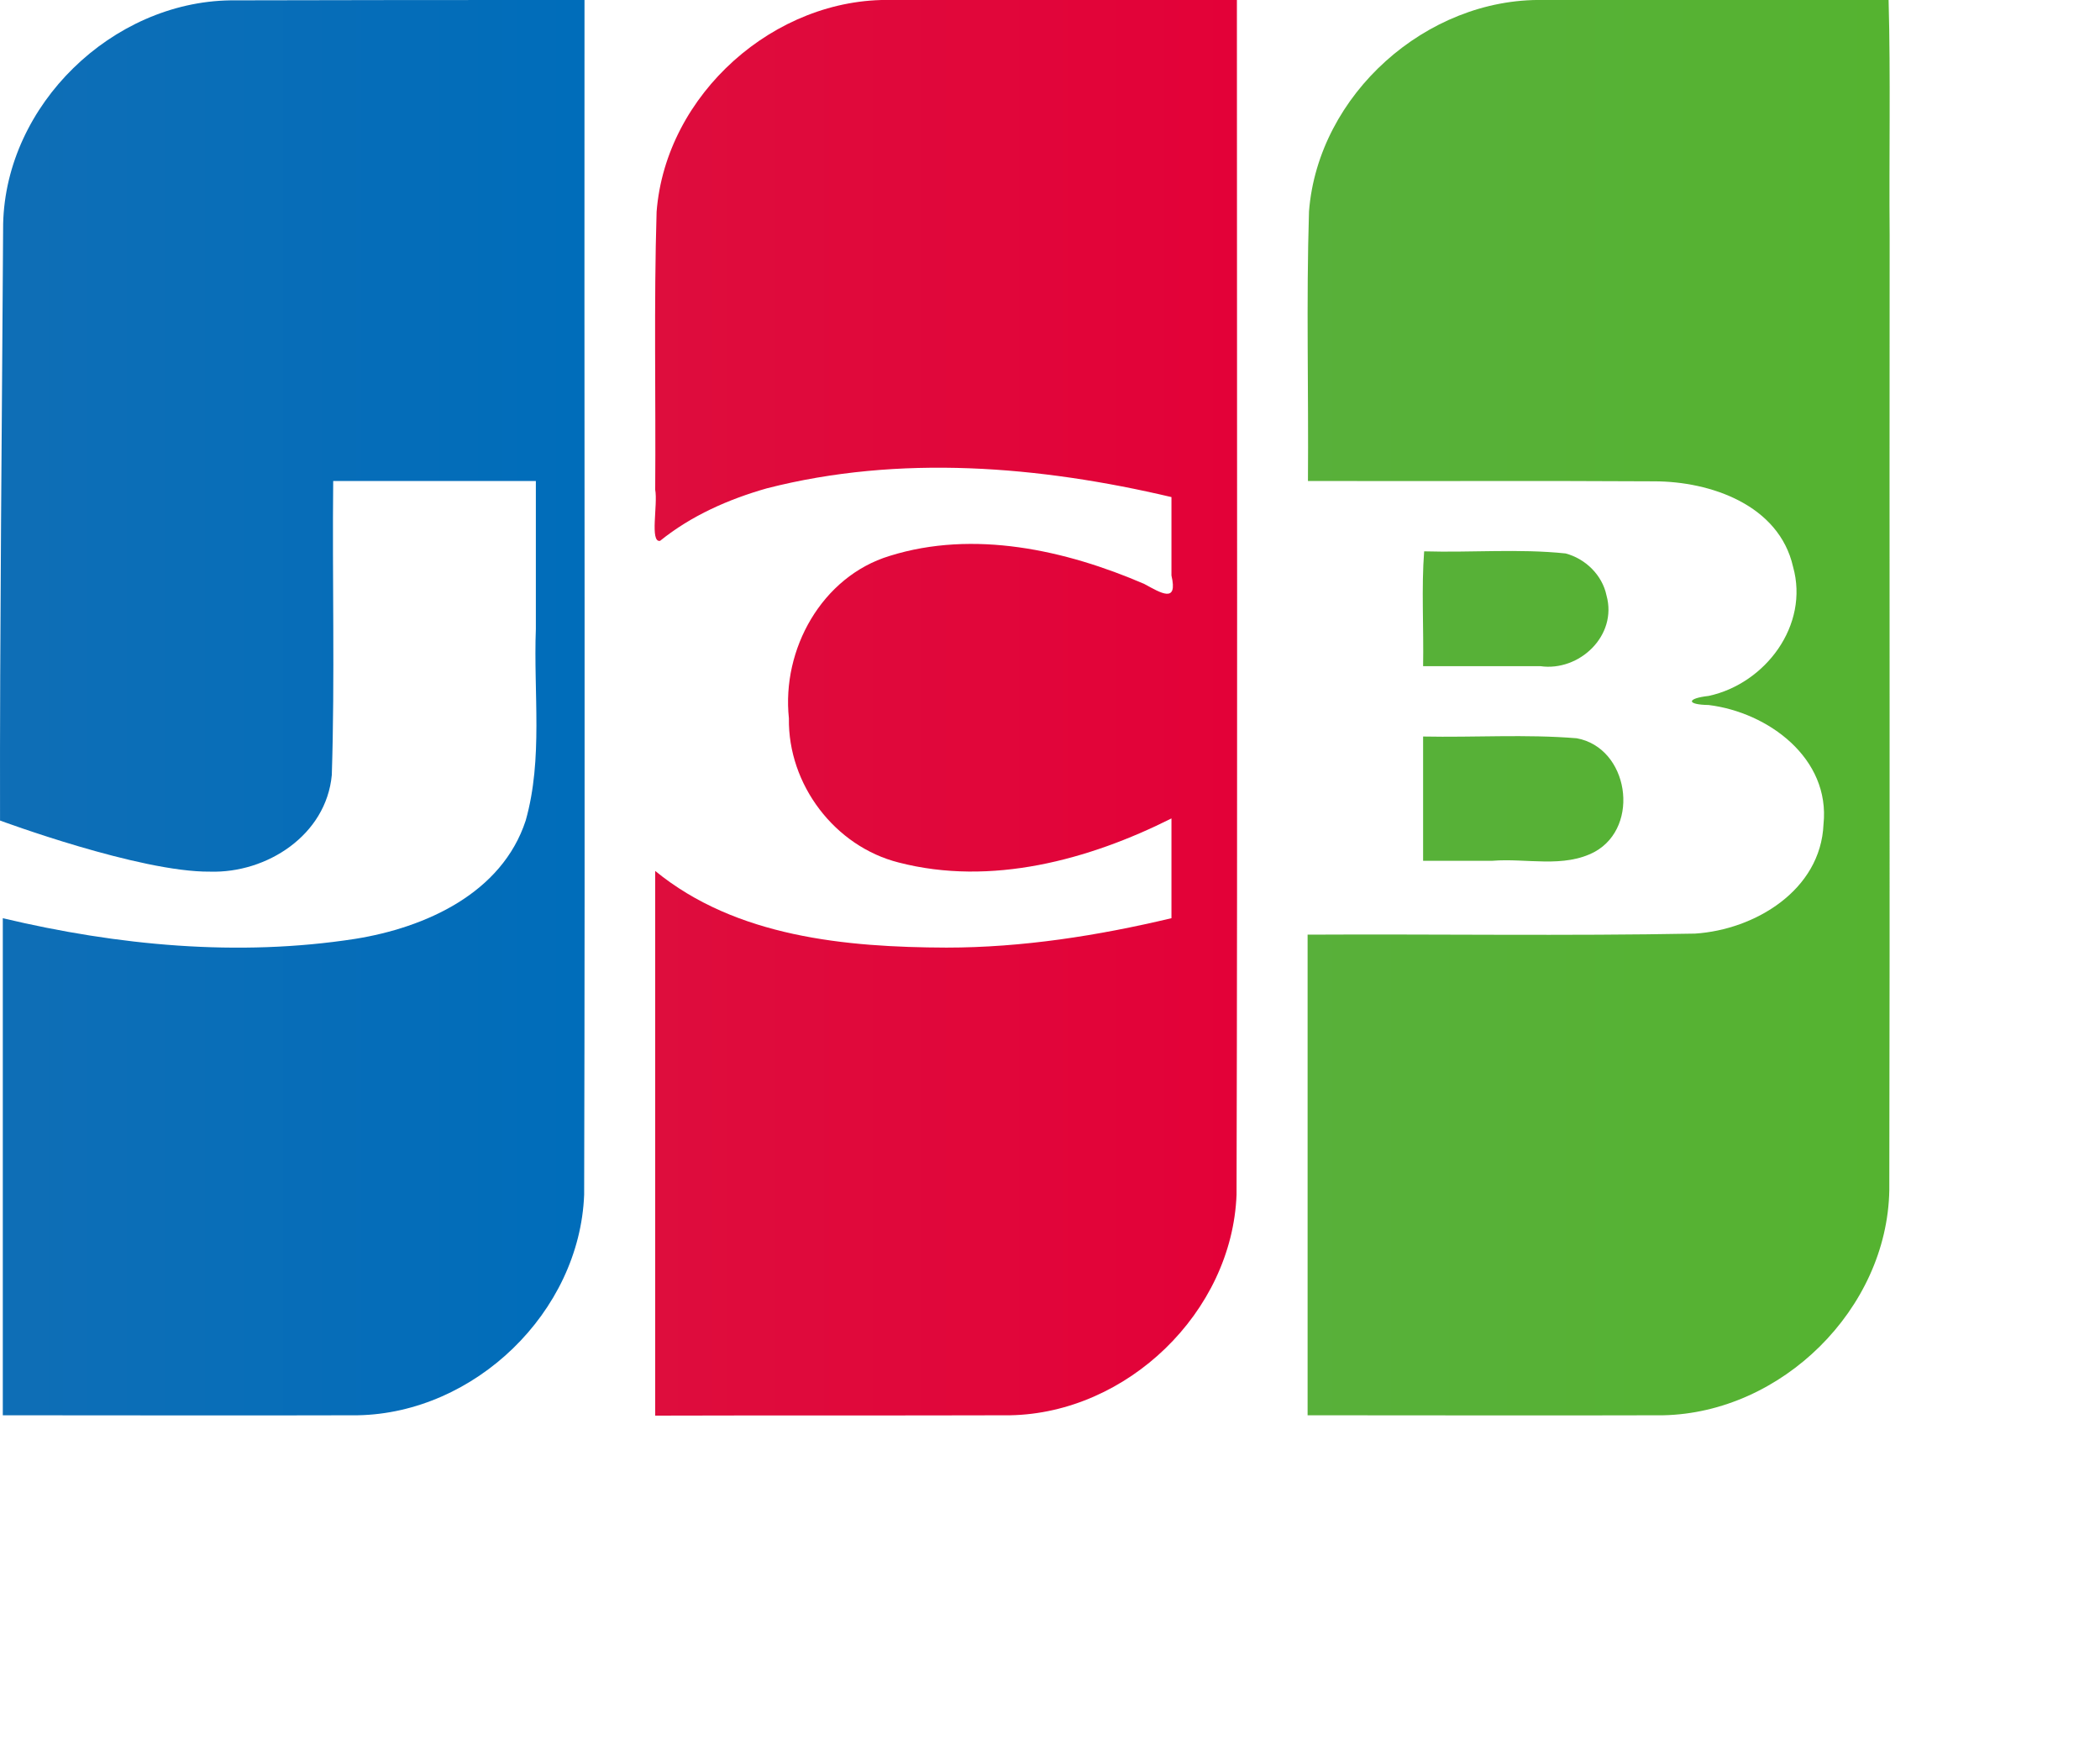
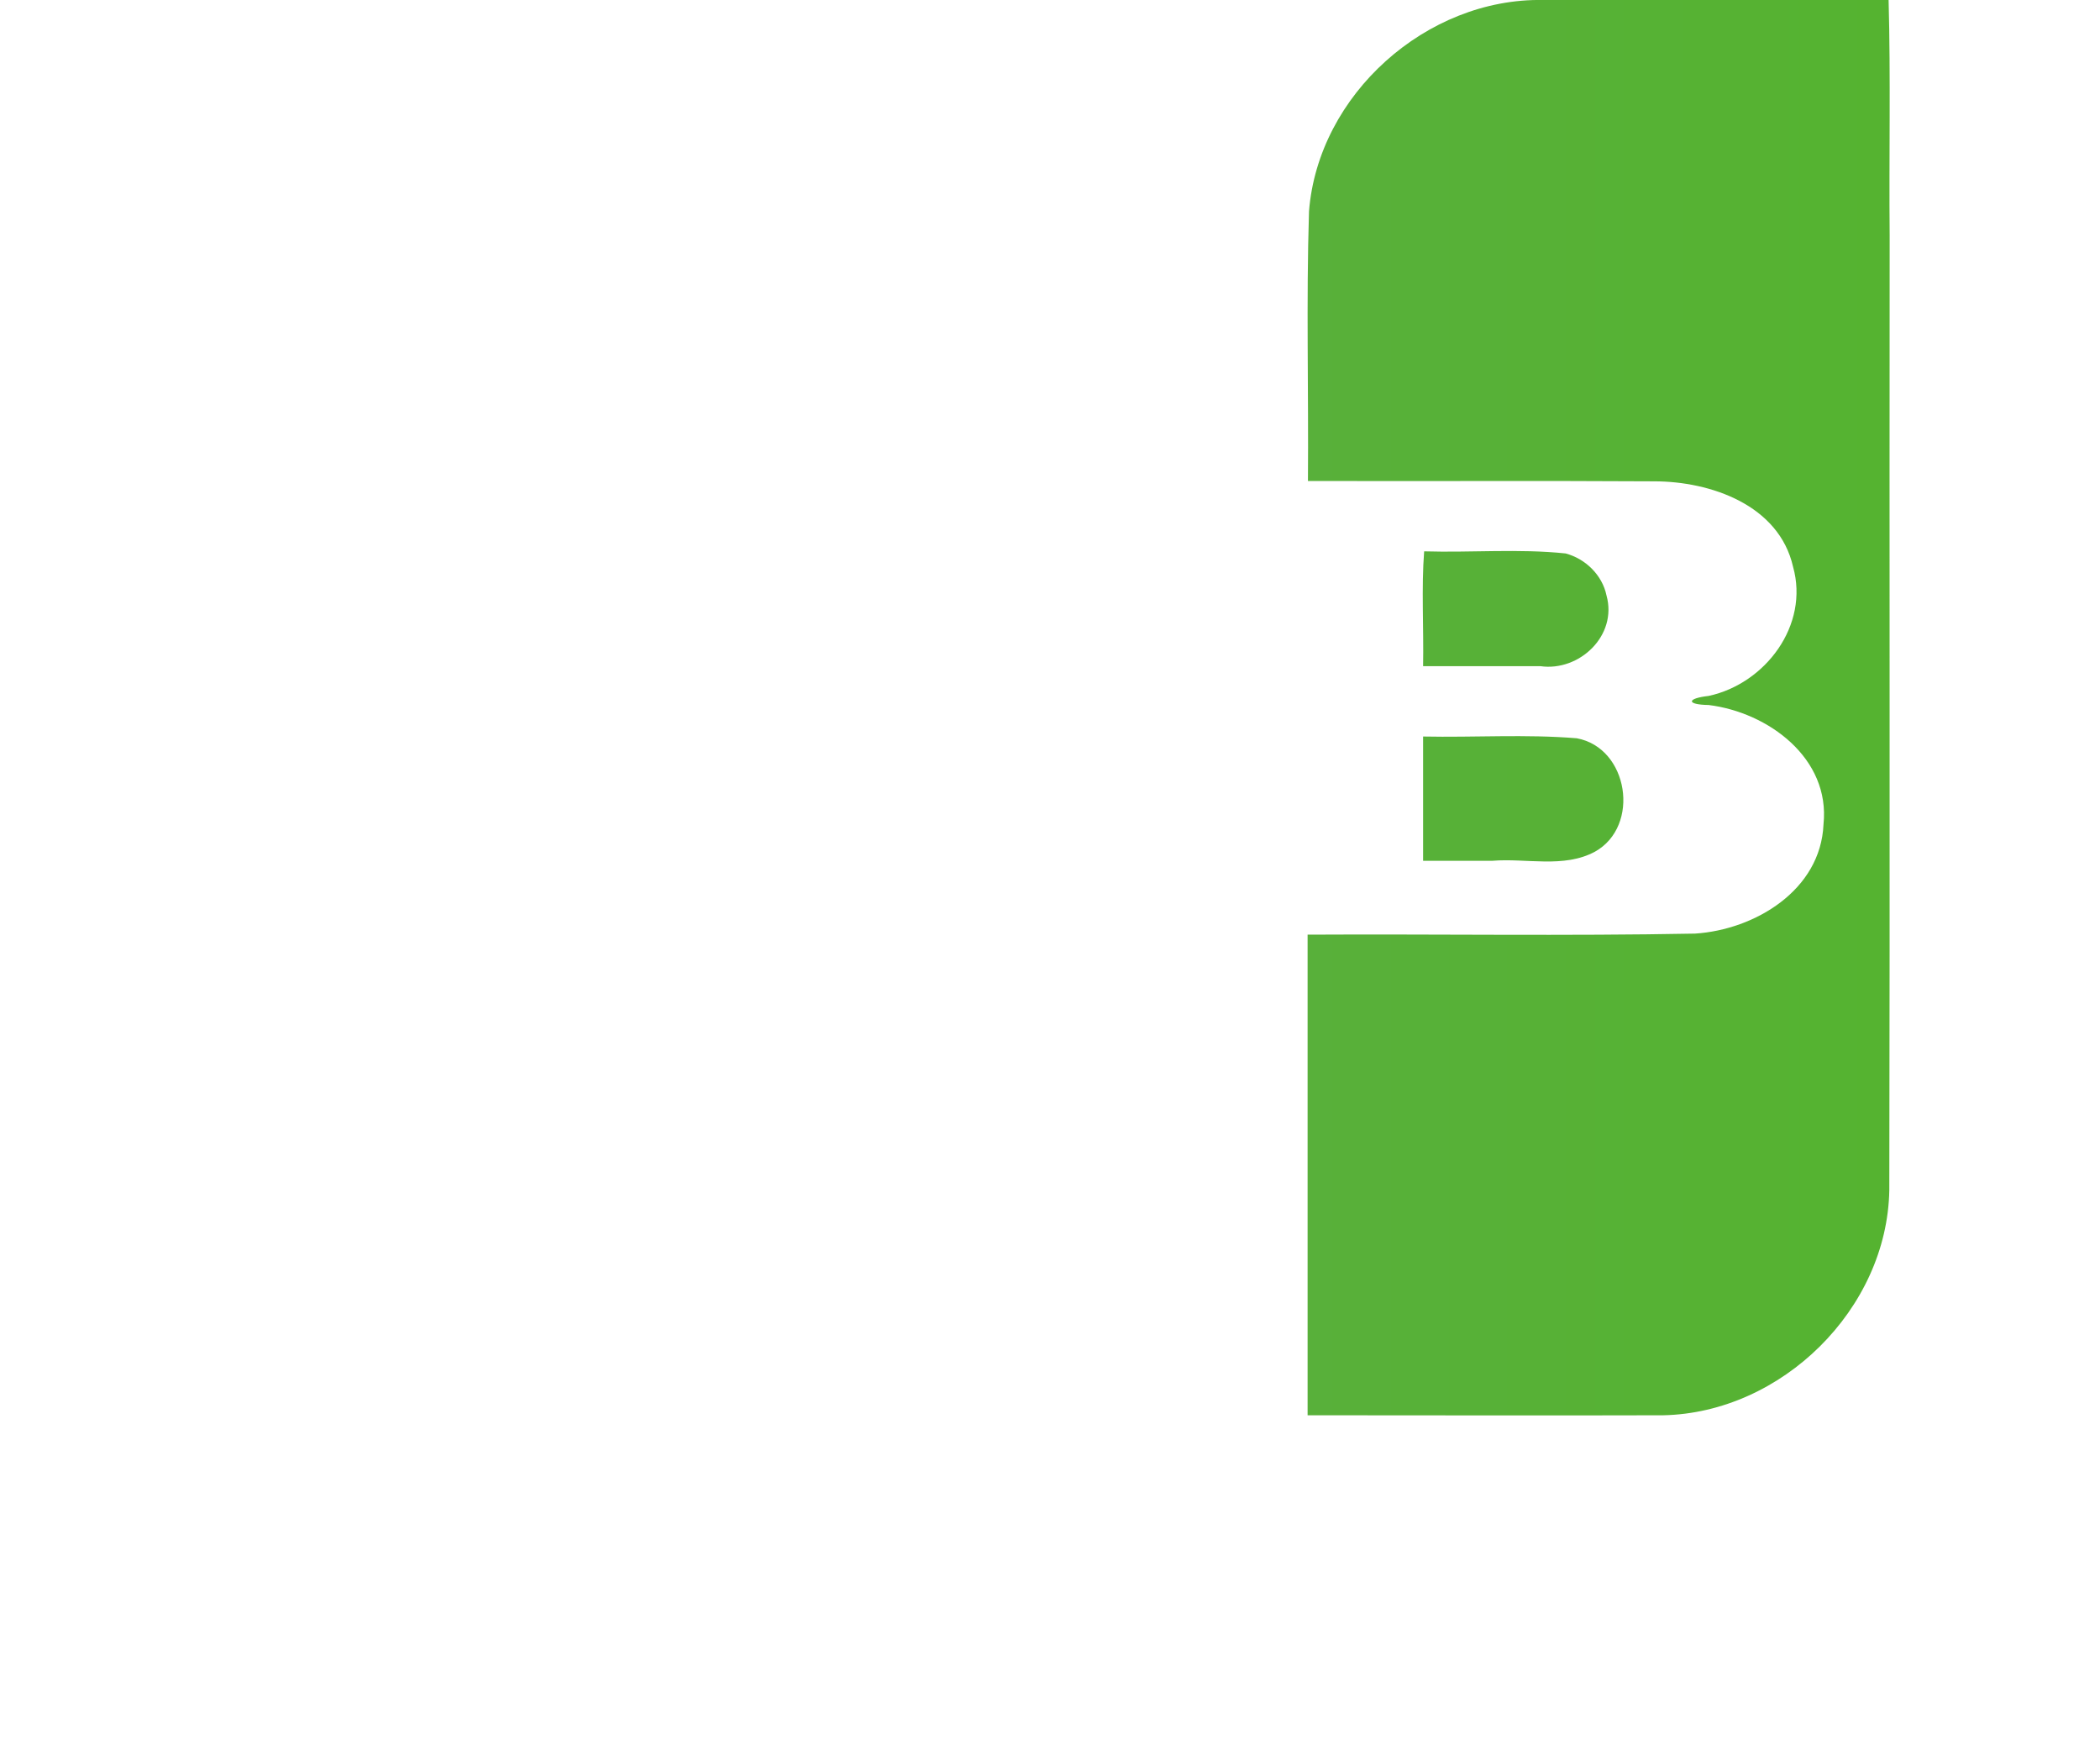
<svg xmlns="http://www.w3.org/2000/svg" fill="none" height="100%" overflow="visible" preserveAspectRatio="none" style="display: block;" viewBox="0 0 6 5" width="100%">
  <g id="JCB">
    <path d="M4.066 2.104C4.212 2.107 4.359 2.097 4.505 2.109C4.653 2.136 4.688 2.36 4.557 2.433C4.468 2.481 4.361 2.451 4.264 2.459H4.066V2.104V2.104ZM4.59 1.701C4.622 1.816 4.512 1.919 4.401 1.903H4.066C4.068 1.795 4.061 1.678 4.069 1.575C4.204 1.579 4.339 1.567 4.473 1.581C4.53 1.596 4.578 1.643 4.59 1.701V1.701ZM5.396 0C5.402 0.219 5.397 0.45 5.399 0.673C5.398 1.582 5.4 2.491 5.398 3.4C5.392 3.74 5.09 4.036 4.752 4.043C4.414 4.044 4.075 4.043 3.736 4.043V2.67C4.105 2.668 4.474 2.674 4.843 2.667C5.014 2.656 5.202 2.543 5.21 2.355C5.23 2.166 5.052 2.035 4.882 2.014C4.817 2.013 4.819 1.995 4.882 1.988C5.044 1.953 5.17 1.786 5.123 1.619C5.083 1.443 4.888 1.375 4.726 1.375C4.396 1.373 4.066 1.375 3.737 1.374C3.739 1.117 3.732 0.861 3.74 0.604C3.766 0.27 4.076 -0.006 4.409 0C4.738 0 5.067 0 5.396 0V0Z" fill="url(#paint0_linear_0_21462)" id="Vector" />
-     <path d="M0.009 0.639C0.017 0.299 0.32 0.006 0.658 0.001C0.995 -0 1.333 0 1.67 0C1.669 1.138 1.672 2.276 1.669 3.413C1.656 3.749 1.356 4.037 1.022 4.043C0.684 4.044 0.346 4.043 0.008 4.043V2.623C0.336 2.701 0.68 2.734 1.015 2.682C1.215 2.65 1.434 2.552 1.502 2.344C1.552 2.167 1.524 1.98 1.531 1.797V1.374H0.952C0.949 1.654 0.957 1.935 0.948 2.214C0.932 2.386 0.762 2.495 0.6 2.49C0.399 2.492 9.93152e-05 2.344 9.93152e-05 2.344C-0.001 1.819 0.006 1.162 0.009 0.639V0.639Z" fill="url(#paint1_linear_0_21462)" id="Vector_2" />
-     <path d="M1.886 1.545C1.856 1.551 1.88 1.441 1.872 1.399C1.874 1.134 1.868 0.869 1.876 0.605C1.902 0.269 2.214 -0.008 2.548 0H3.534C3.534 1.138 3.536 2.276 3.533 3.413C3.52 3.749 3.22 4.037 2.886 4.043C2.548 4.044 2.21 4.043 1.872 4.044V2.488C2.103 2.677 2.417 2.706 2.704 2.707C2.921 2.707 3.137 2.673 3.347 2.623V2.338C3.11 2.457 2.831 2.532 2.568 2.464C2.385 2.418 2.251 2.241 2.254 2.052C2.233 1.855 2.348 1.647 2.542 1.588C2.782 1.513 3.044 1.571 3.269 1.668C3.317 1.694 3.366 1.725 3.347 1.644V1.42C2.97 1.331 2.57 1.298 2.191 1.395C2.082 1.426 1.975 1.473 1.886 1.545V1.545Z" fill="url(#paint2_linear_0_21462)" id="Vector_3" />
  </g>
  <defs>
    <linearGradient gradientUnits="userSpaceOnUse" id="paint0_linear_0_21462" x1="3.725" x2="5.388" y1="1.935" y2="1.935">
      <stop stop-color="#58B03A" />
      <stop offset="1" stop-color="#55B330" />
    </linearGradient>
    <linearGradient gradientUnits="userSpaceOnUse" id="paint1_linear_0_21462" x1="-0.027" x2="1.643" y1="2.061" y2="2.061">
      <stop stop-color="#0F6EB6" />
      <stop offset="1" stop-color="#006DBA" />
    </linearGradient>
    <linearGradient gradientUnits="userSpaceOnUse" id="paint2_linear_0_21462" x1="1.87" x2="3.534" y1="1.975" y2="1.975">
      <stop stop-color="#DE0D3D" />
      <stop offset="1" stop-color="#E30138" />
    </linearGradient>
  </defs>
</svg>